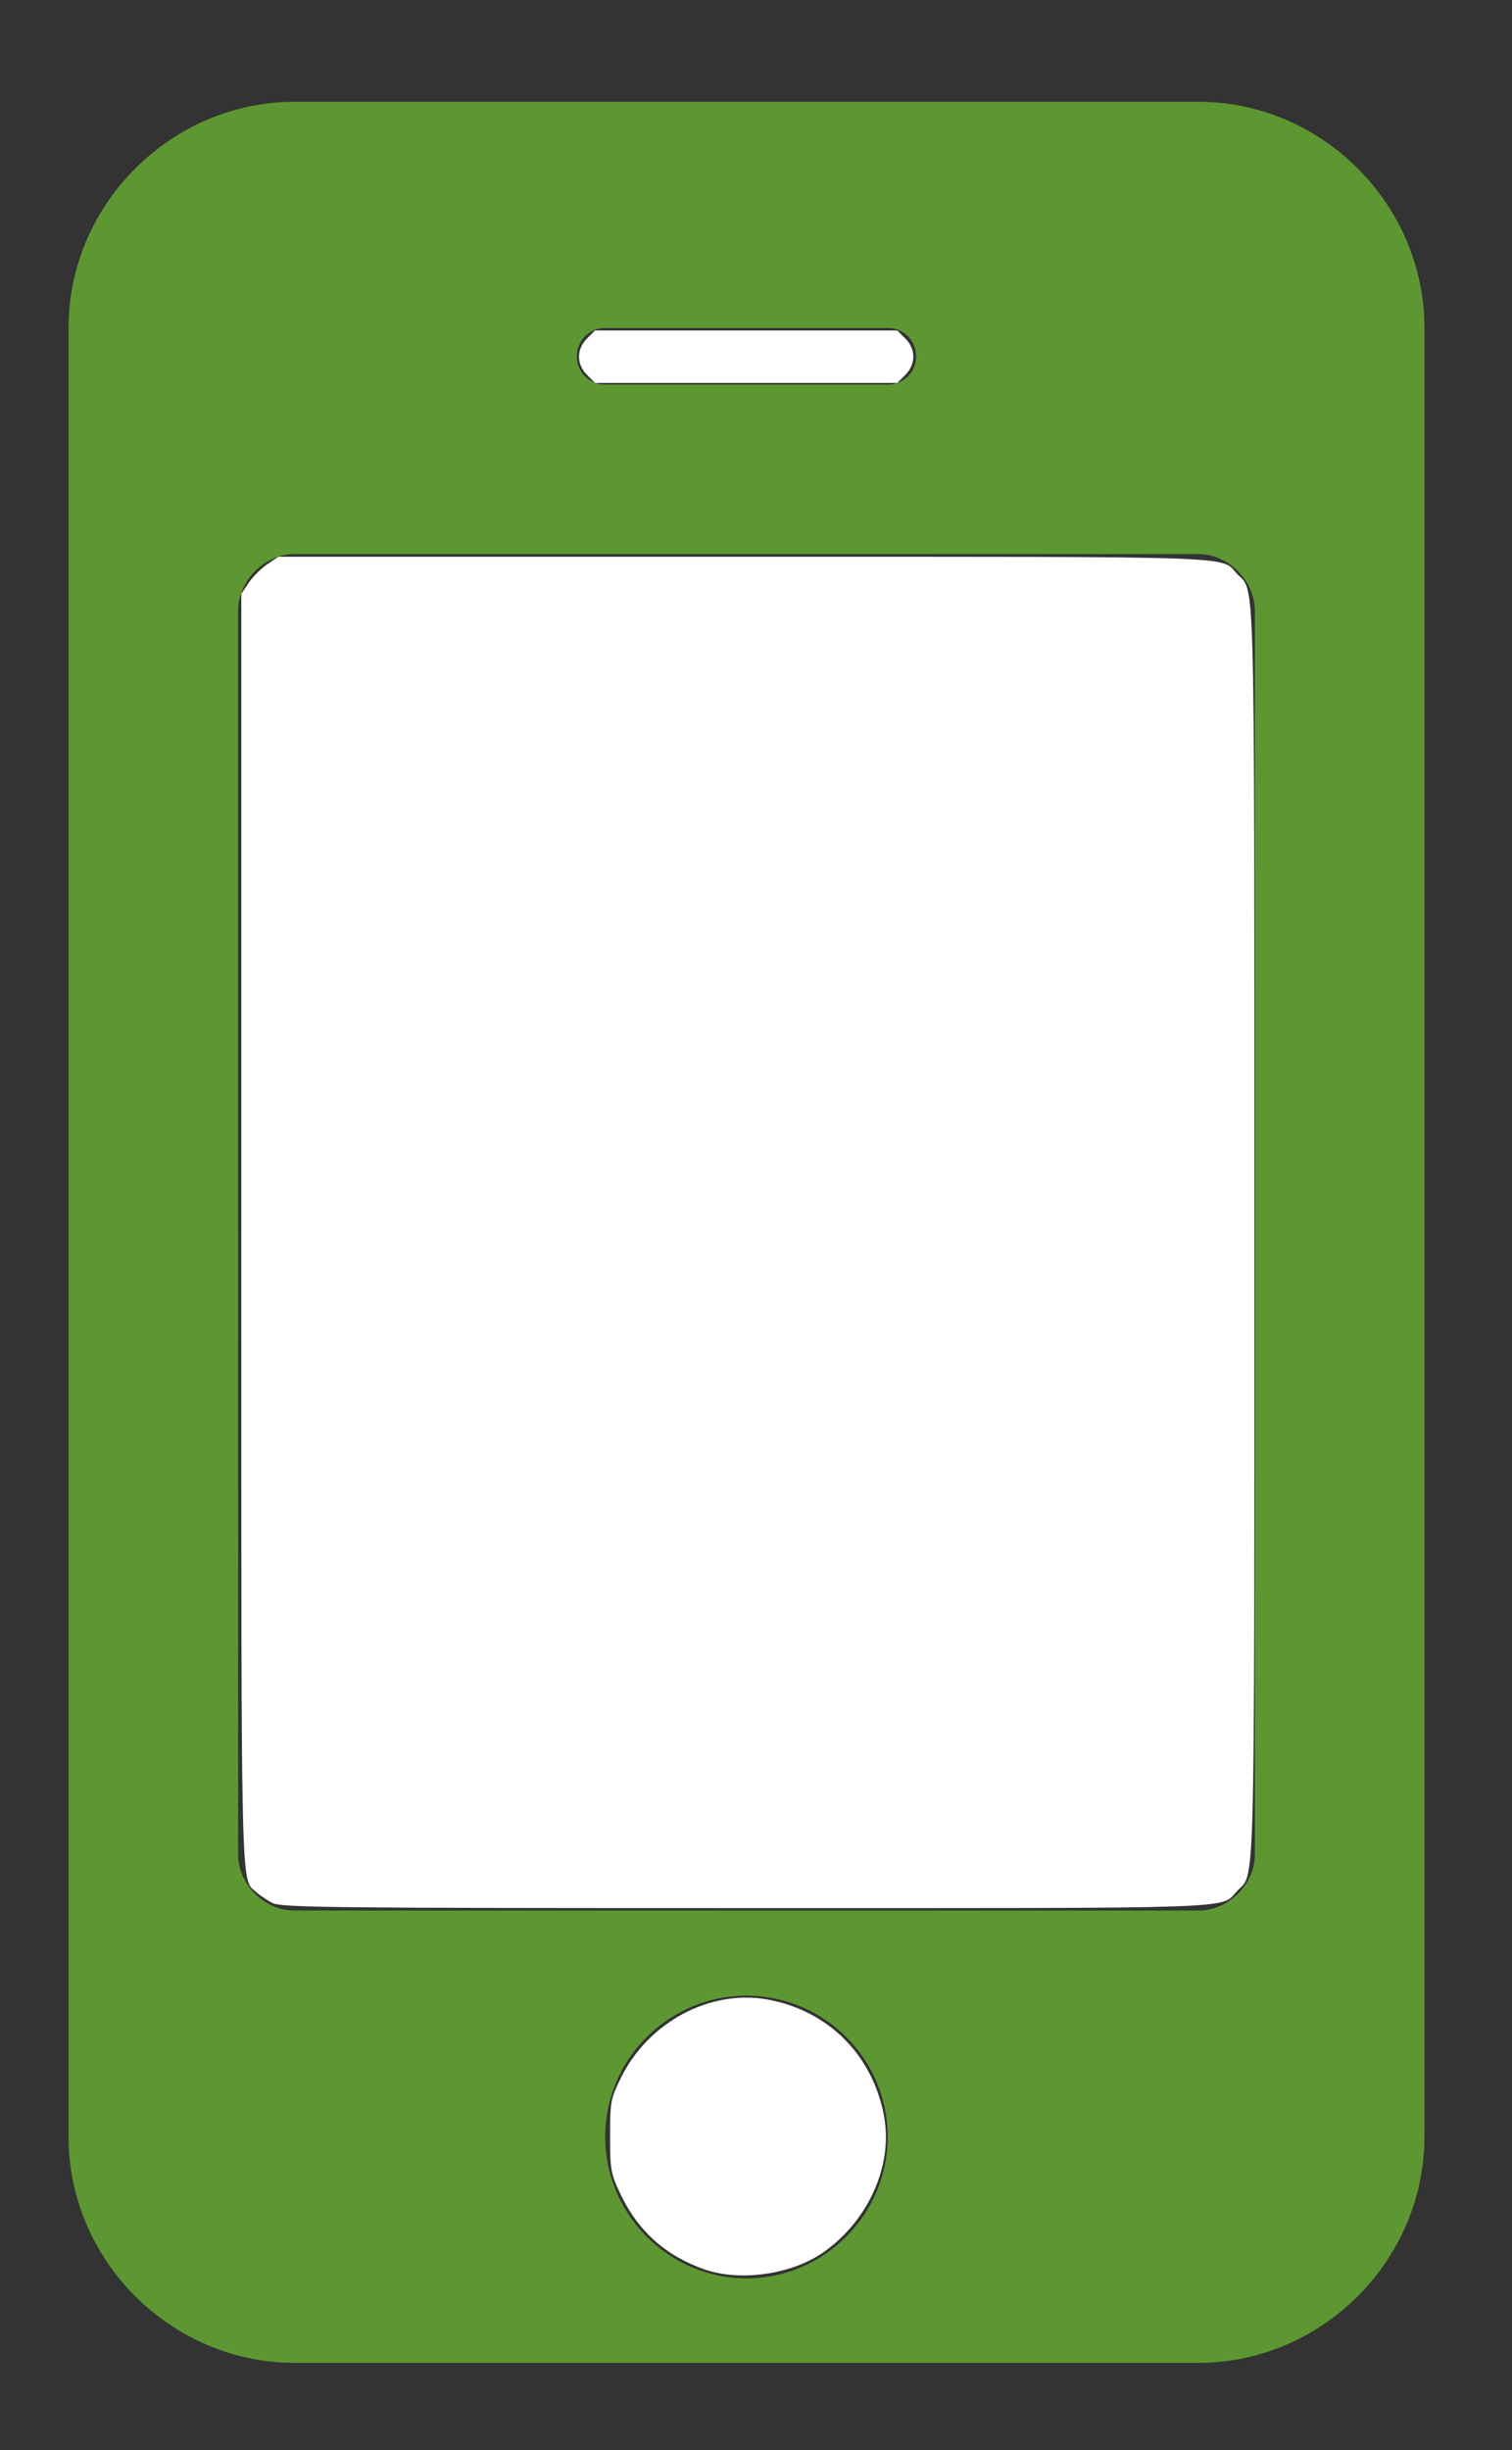
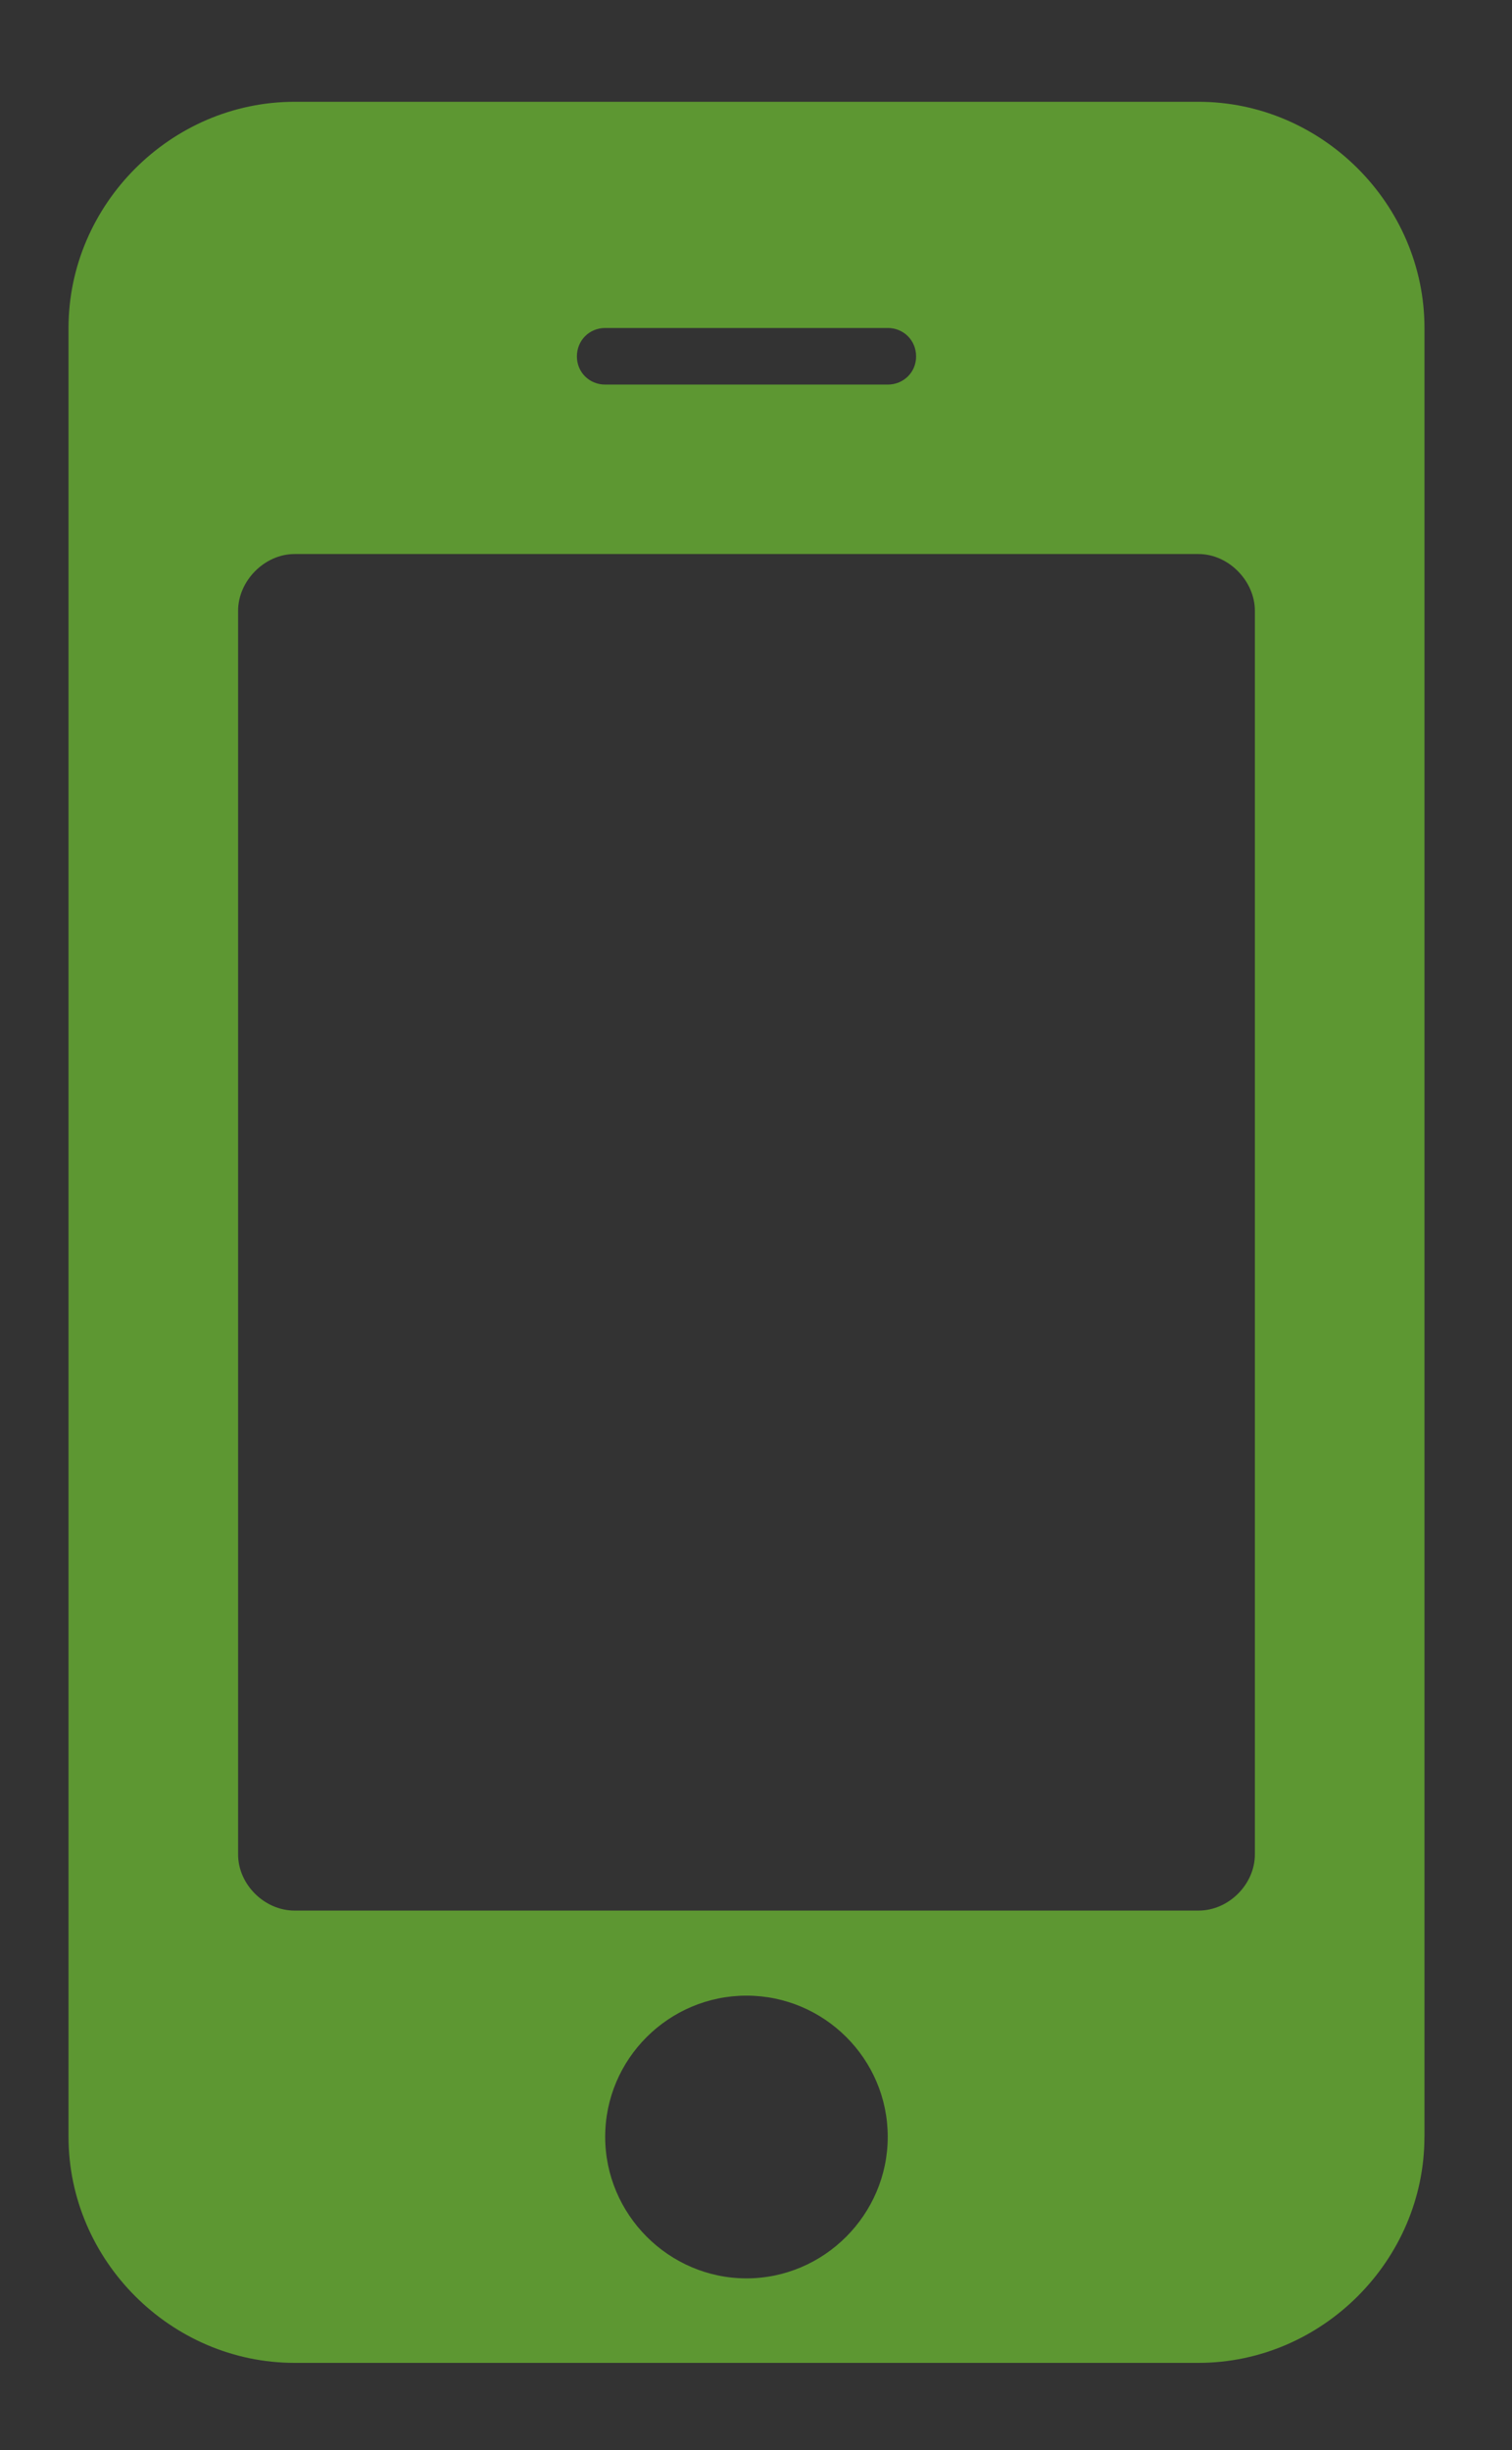
<svg xmlns="http://www.w3.org/2000/svg" xmlns:ns1="http://www.inkscape.org/namespaces/inkscape" xmlns:ns2="http://sodipodi.sourceforge.net/DTD/sodipodi-0.dtd" ns1:version="1.0 (4035a4fb49, 2020-05-01)" ns2:docname="Filter.svg" id="svg1140" xml:space="preserve" enable-background="new 0 0 35.5 57.5" viewBox="0 0 35.5 57.5" height="57.5px" width="35.5px" y="0px" x="0px" version="1.1" fill="#5D9732">
  <rect x="0" y="0" width="35.5" height="57.5" fill="#333333" stroke="none" />
  <defs id="defs1144" />
  <ns2:namedview ns1:current-layer="svg1140" ns1:window-maximized="1" ns1:window-y="-8" ns1:window-x="-8" ns1:cy="28.422739" ns1:cx="17.75" ns1:zoom="12.991304" showgrid="false" id="namedview1142" ns1:window-height="914" ns1:window-width="1874" ns1:pageshadow="2" ns1:pageopacity="0" guidetolerance="10" gridtolerance="10" objecttolerance="10" borderopacity="1" bordercolor="#666666" pagecolor="#ffffff" />
  <g id="Layer_2">
</g>
  <g id="Layer_3">
    <g id="g1137">
      <path id="path1135" d="M33.444,50.146c0,2.9-2.405,5.305-5.305,5.305H6.916c-2.902,0-5.307-2.404-5.307-5.305V7.697    c0-2.9,2.405-5.308,5.307-5.308H28.14c2.9,0,5.305,2.408,5.305,5.308V50.146z M29.463,14.334c0-0.699-0.617-1.332-1.323-1.332    H6.916c-0.708,0-1.326,0.633-1.326,1.332v29.184c0,0.705,0.618,1.319,1.326,1.319H28.14c0.707,0,1.323-0.614,1.323-1.319V14.334z     M20.844,7.697h-6.635c-0.37,0-0.664,0.289-0.664,0.668c0,0.373,0.294,0.66,0.664,0.66h6.635c0.369,0,0.665-0.287,0.665-0.66    C21.509,7.985,21.213,7.697,20.844,7.697z M17.527,46.833c-1.825,0-3.318,1.486-3.318,3.313c0,1.822,1.493,3.322,3.318,3.322    c1.823,0,3.316-1.5,3.316-3.322C20.844,48.319,19.351,46.833,17.527,46.833z" />
    </g>
  </g>
-   <path id="path1148" d="m 13.782,8.798 c -0.25,-0.25 -0.25,-0.604 0,-0.854 l 0.189,-0.189 h 3.548 3.548 l 0.189,0.189 c 0.25,0.25 0.25,0.604 0,0.854 l -0.189,0.189 h -3.548 -3.548 z" style="fill:#ffffff;stroke-width:0.077" />
-   <path id="path1150" d="M 6.396,44.659 C 6.27,44.592 6.101,44.48 6.023,44.409 5.646,44.068 5.665,44.89 5.665,28.9 V 13.936 l 0.175,-0.26 c 0.096,-0.143 0.292,-0.338 0.435,-0.435 L 6.534,13.066 h 10.961 c 11.835,0 11.153,-0.023 11.547,0.398 0.434,0.465 0.408,-0.533 0.408,15.459 0,15.992 0.026,14.994 -0.408,15.459 -0.393,0.421 0.284,0.398 -11.5,0.397 C 7.795,44.779 6.602,44.766 6.396,44.659 Z" style="fill:#ffffff;stroke-width:0.077" />
-   <path id="path1152" d="m 16.556,53.263 c -0.922,-0.319 -1.575,-0.901 -1.988,-1.772 -0.228,-0.481 -0.244,-0.57 -0.244,-1.363 0,-0.806 0.013,-0.875 0.256,-1.369 0.645,-1.309 2.101,-2.082 3.452,-1.833 1.42,0.262 2.46,1.305 2.724,2.734 0.215,1.161 -0.368,2.461 -1.435,3.204 -0.734,0.51 -1.939,0.684 -2.766,0.398 z" style="fill:#ffffff;stroke-width:0.077" />
</svg>